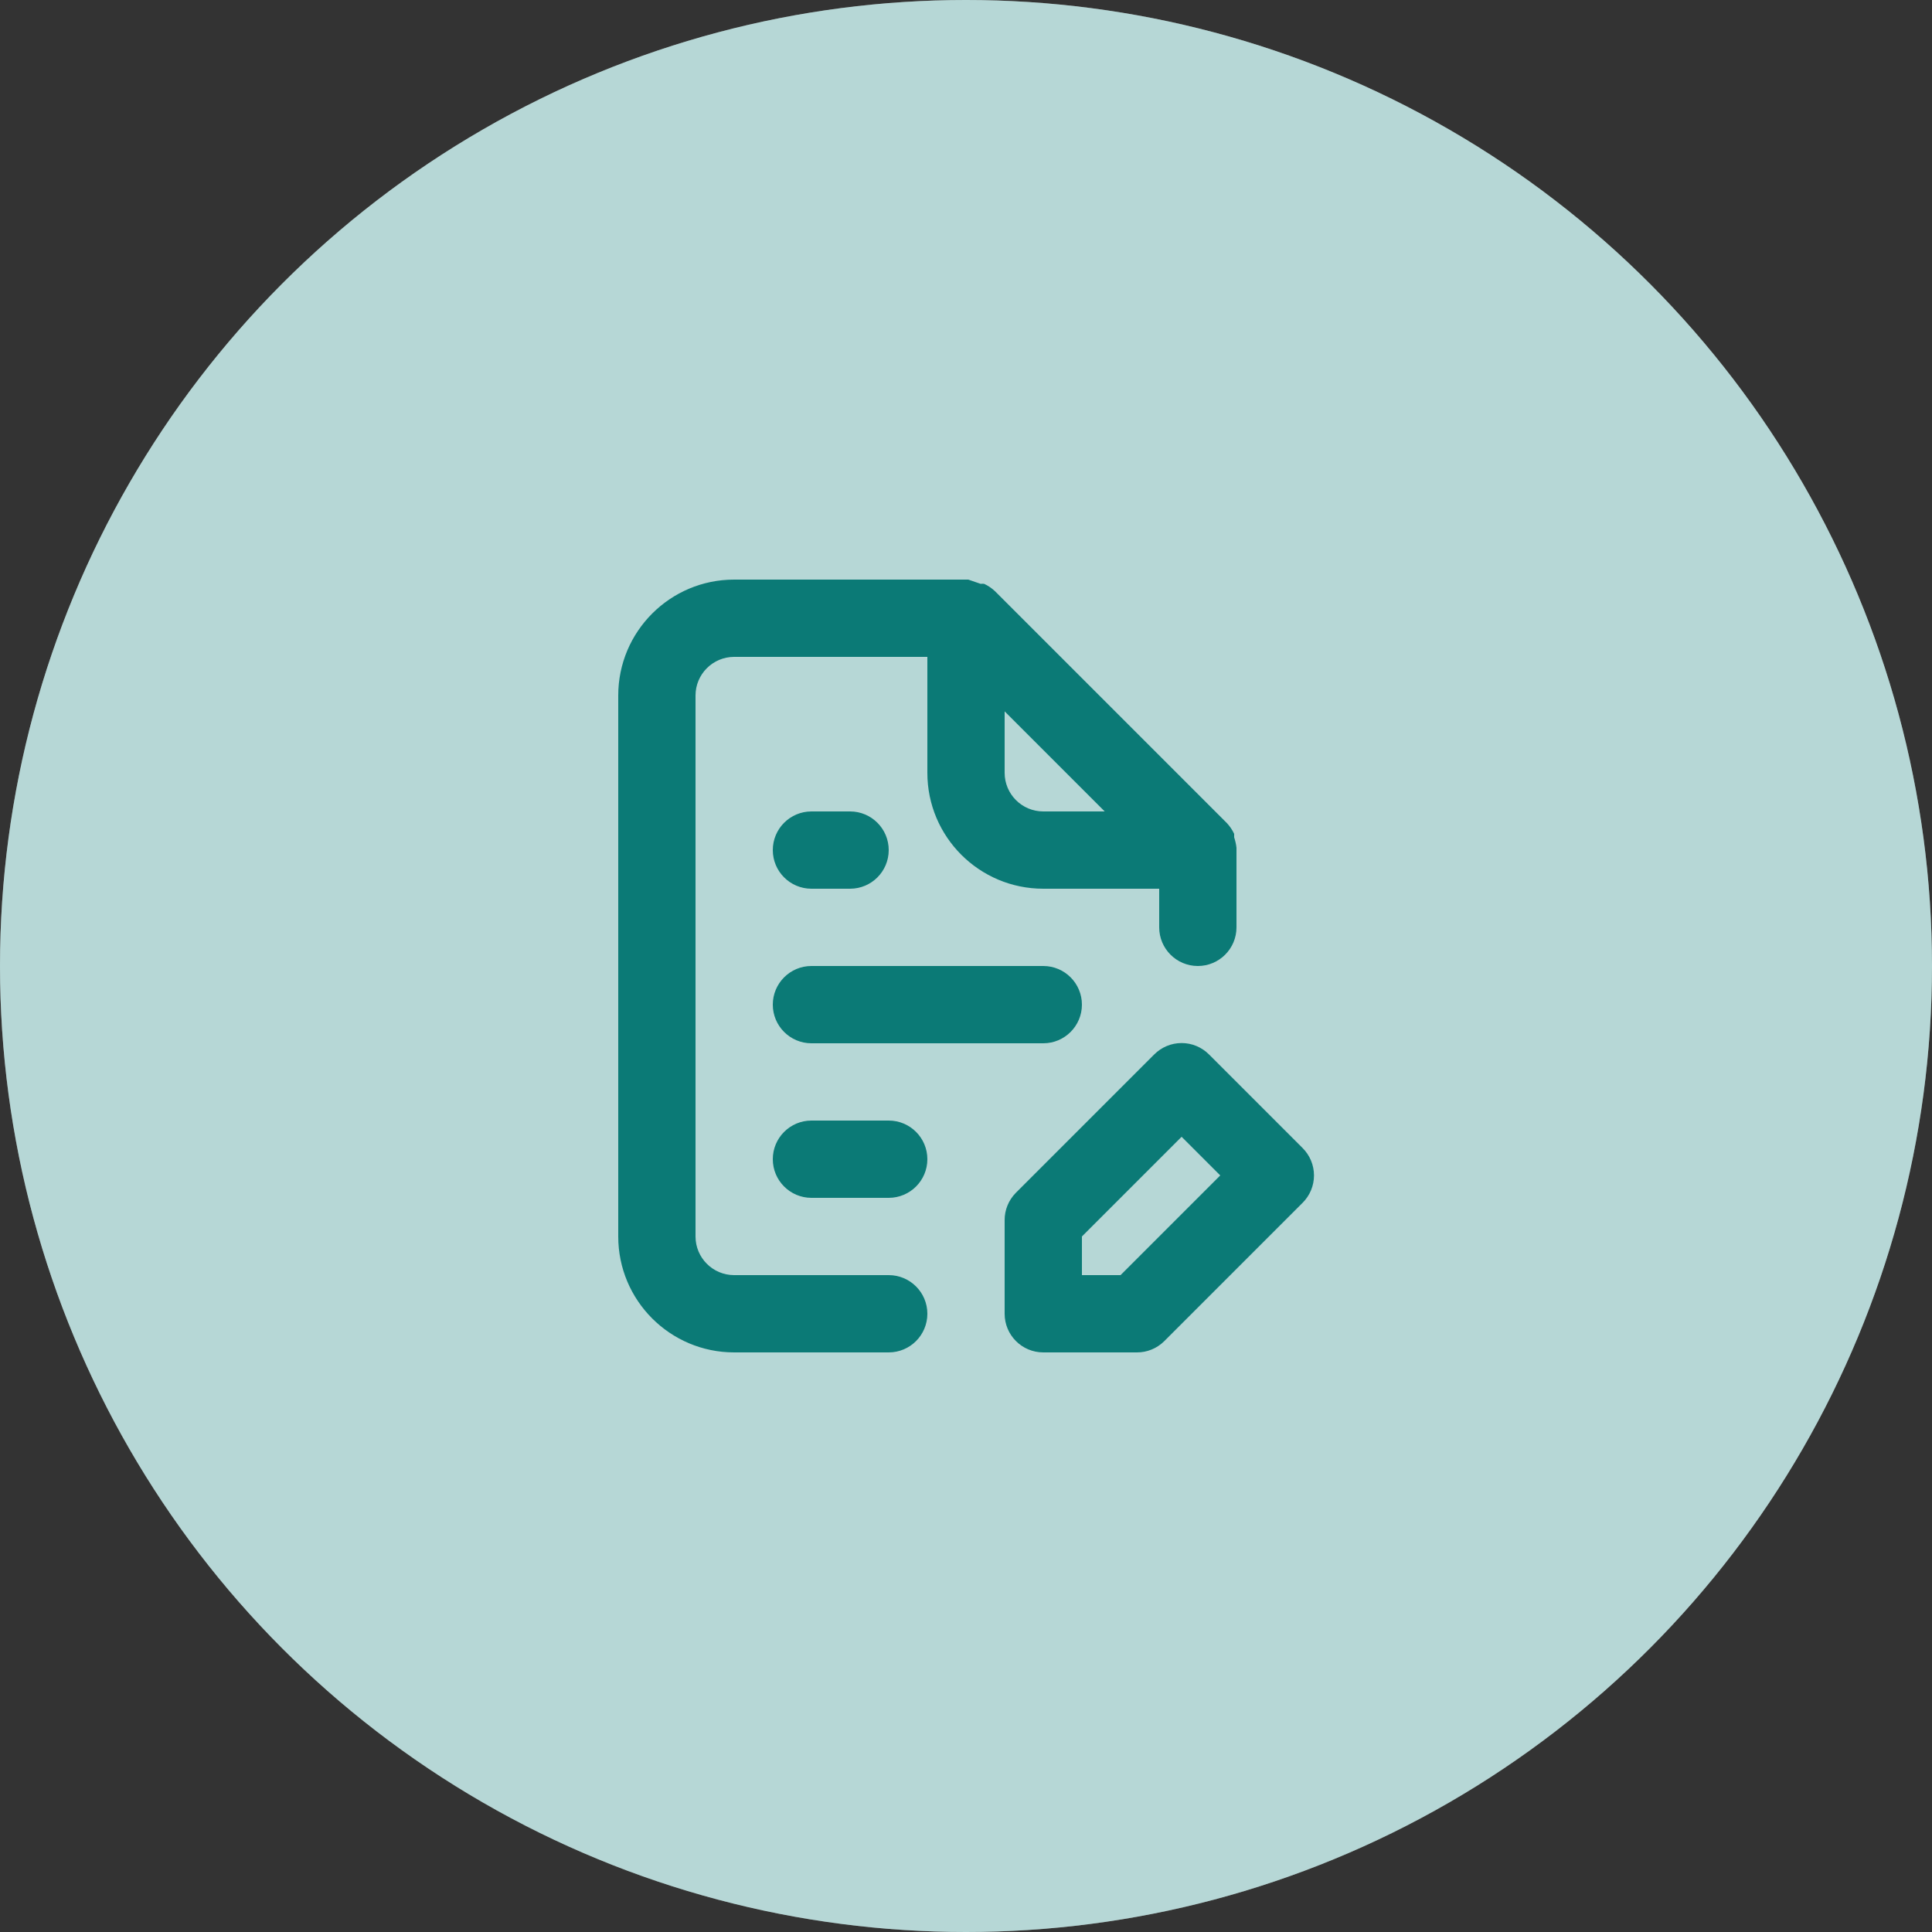
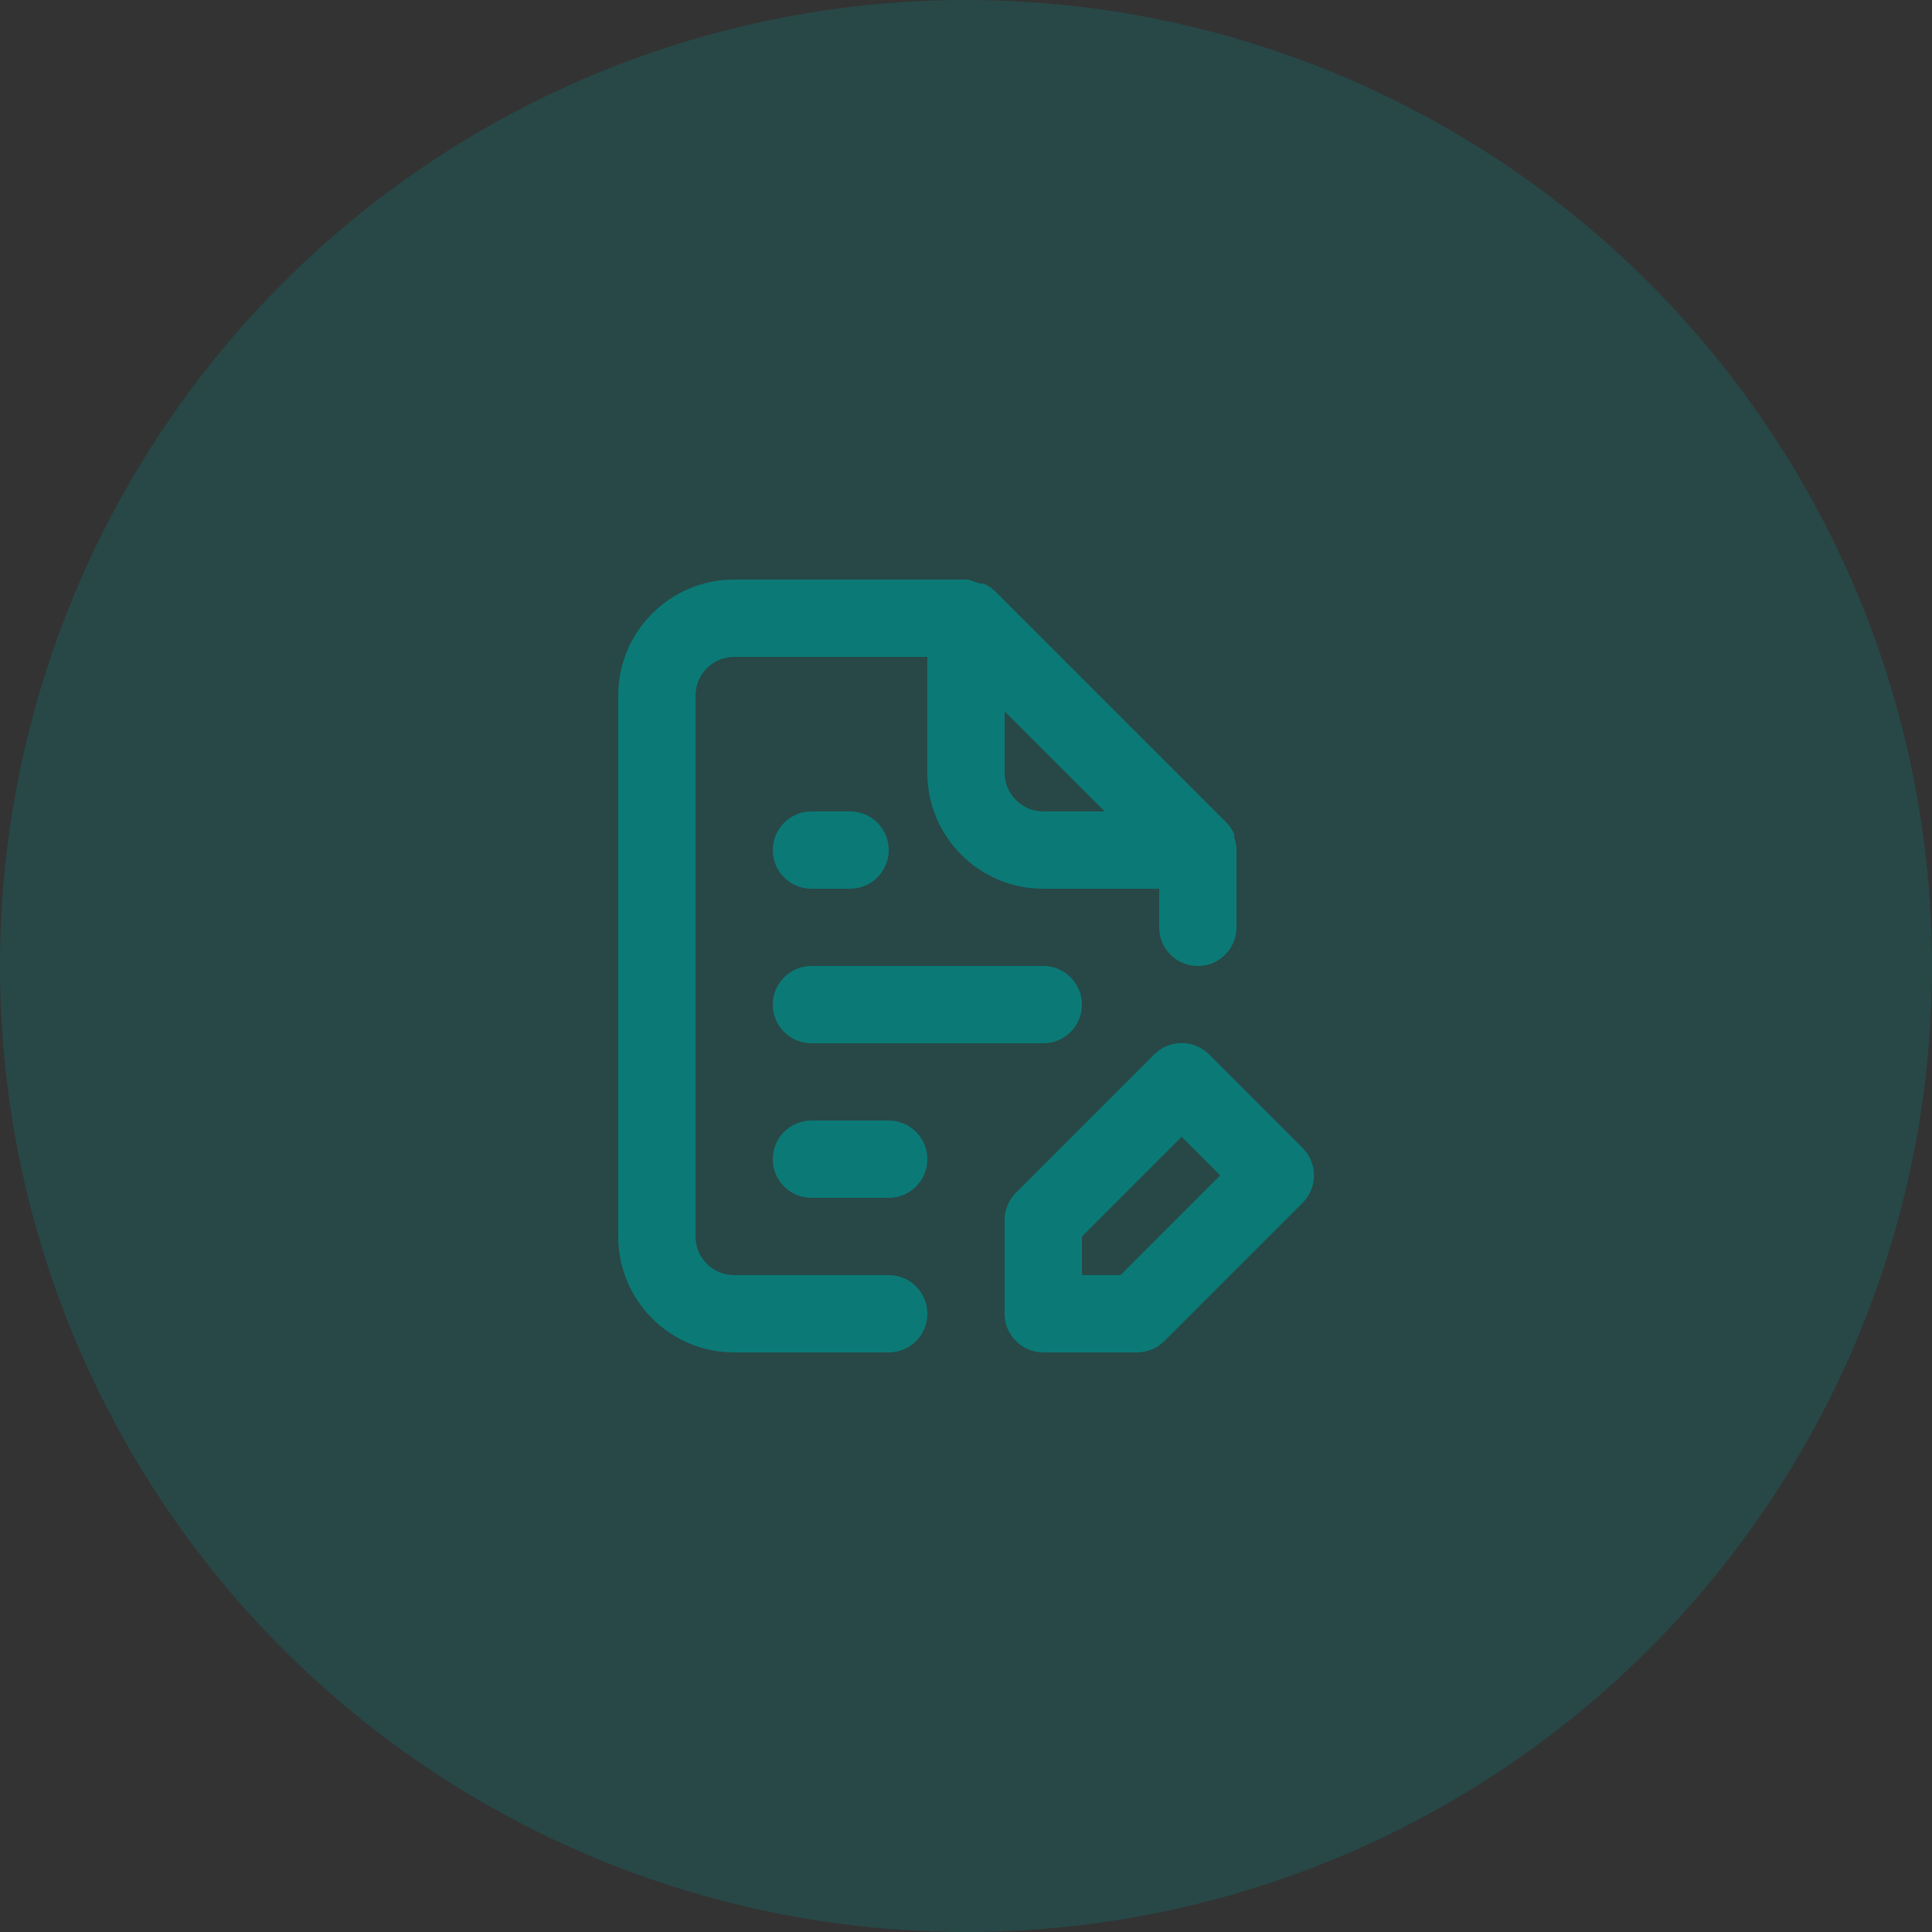
<svg xmlns="http://www.w3.org/2000/svg" width="50px" height="50px" viewBox="0 0 50 50" version="1.1">
  <rect x="0" y="0" width="50" height="50" fill="#333333" stroke="none" />
  <title>Icon Circle</title>
  <desc>Created with Sketch.</desc>
  <g id="Landing-page" stroke="none" stroke-width="1" fill="none" fill-rule="evenodd">
    <g id="1.1--Home" transform="translate(-716, -4143)">
      <g id="photos" transform="translate(0, 3830)">
        <g id="Group" transform="translate(700, 211)">
          <g id="pending-change" transform="translate(0, 70)">
            <g id="Icon-Circle" transform="translate(16, 32)">
              <g id="Base">
-                 <circle id="Oval" fill="#FFFFFF" cx="25" cy="25" r="25" />
                <circle id="Oval" fill-opacity="0.3" fill="#0B7A76" cx="25" cy="25" r="25" />
              </g>
              <g id="file-edit-alt" transform="translate(16, 15)" fill="#0B7A76" fill-rule="nonzero">
                <path d="M17.71,14.71 L15.29,12.29 C15.102,12.101 14.847,11.994 14.58,11.994 C14.313,11.994 14.058,12.101 13.87,12.29 L10.29,15.87 C10.103,16.059 9.998,16.314 10,16.58 L10,19 C10,19.552 10.448,20 11,20 L13.42,20 C13.686,20.002 13.941,19.897 14.13,19.71 L17.71,16.13 C17.899,15.942 18.006,15.687 18.006,15.42 C18.006,15.153 17.899,14.898 17.71,14.71 Z M13,18 L12,18 L12,17 L14.58,14.42 L15.58,15.42 L13,18 Z M7,18 L3,18 C2.448,18 2,17.552 2,17 L2,3 C2,2.448 2.448,2 3,2 L8,2 L8,5 C8,6.657 9.343,8 11,8 L14,8 L14,9 C14,9.552 14.448,10 15,10 C15.552,10 16,9.552 16,9 L16,7 C16,7 16,7 16,6.94 C15.99,6.848 15.969,6.758 15.94,6.67 L15.94,6.58 C15.892,6.477 15.828,6.383 15.75,6.3 L9.75,0.3 C9.667,0.222 9.573,0.158 9.47,0.11 C9.44,0.106 9.41,0.106 9.38,0.11 L9.06,0 L3,0 C1.343,-4.4408921e-16 0,1.343 0,3 L0,17 C0,18.657 1.343,20 3,20 L7,20 C7.552,20 8,19.552 8,19 C8,18.448 7.552,18 7,18 Z M10,3.41 L12.59,6 L11,6 C10.448,6 10,5.552 10,5 L10,3.41 Z M5,12 L11,12 C11.552,12 12,11.552 12,11 C12,10.448 11.552,10 11,10 L5,10 C4.448,10 4,10.448 4,11 C4,11.552 4.448,12 5,12 Z M5,8 L6,8 C6.552,8 7,7.552 7,7 C7,6.448 6.552,6 6,6 L5,6 C4.448,6 4,6.448 4,7 C4,7.552 4.448,8 5,8 Z M7,14 L5,14 C4.448,14 4,14.448 4,15 C4,15.552 4.448,16 5,16 L7,16 C7.552,16 8,15.552 8,15 C8,14.448 7.552,14 7,14 Z" id="Shape" />
              </g>
            </g>
          </g>
        </g>
      </g>
    </g>
  </g>
</svg>